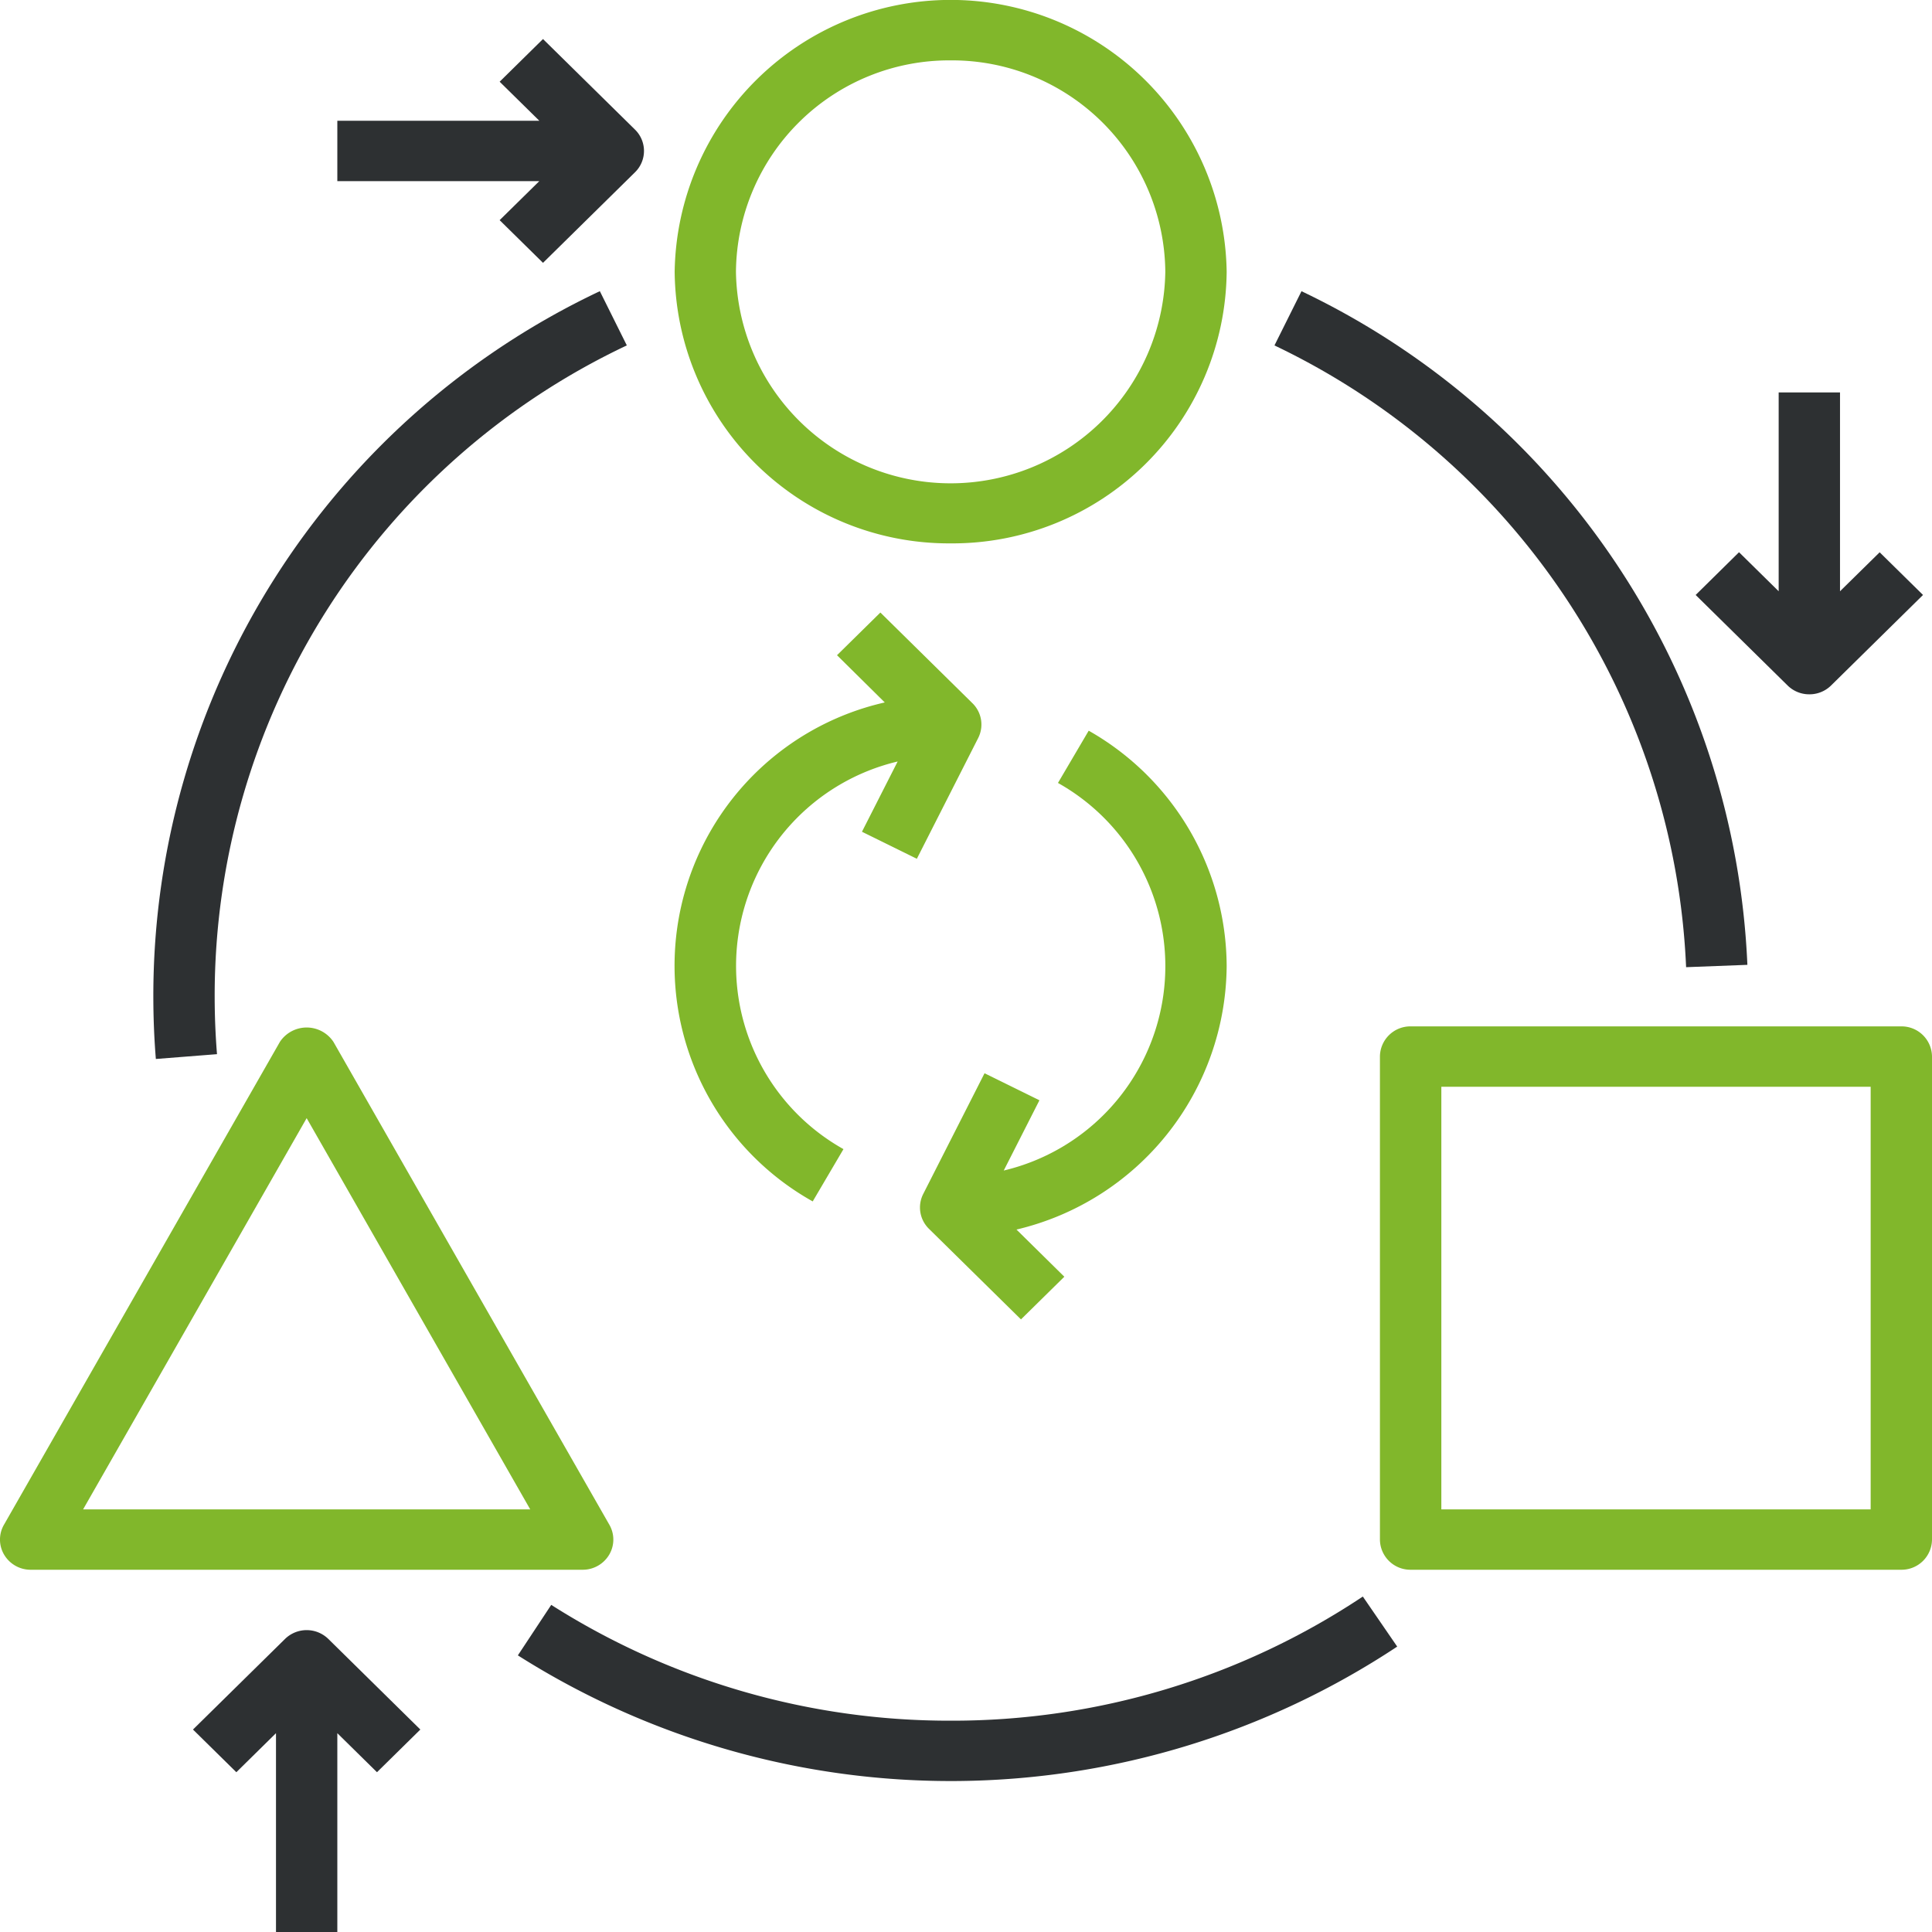
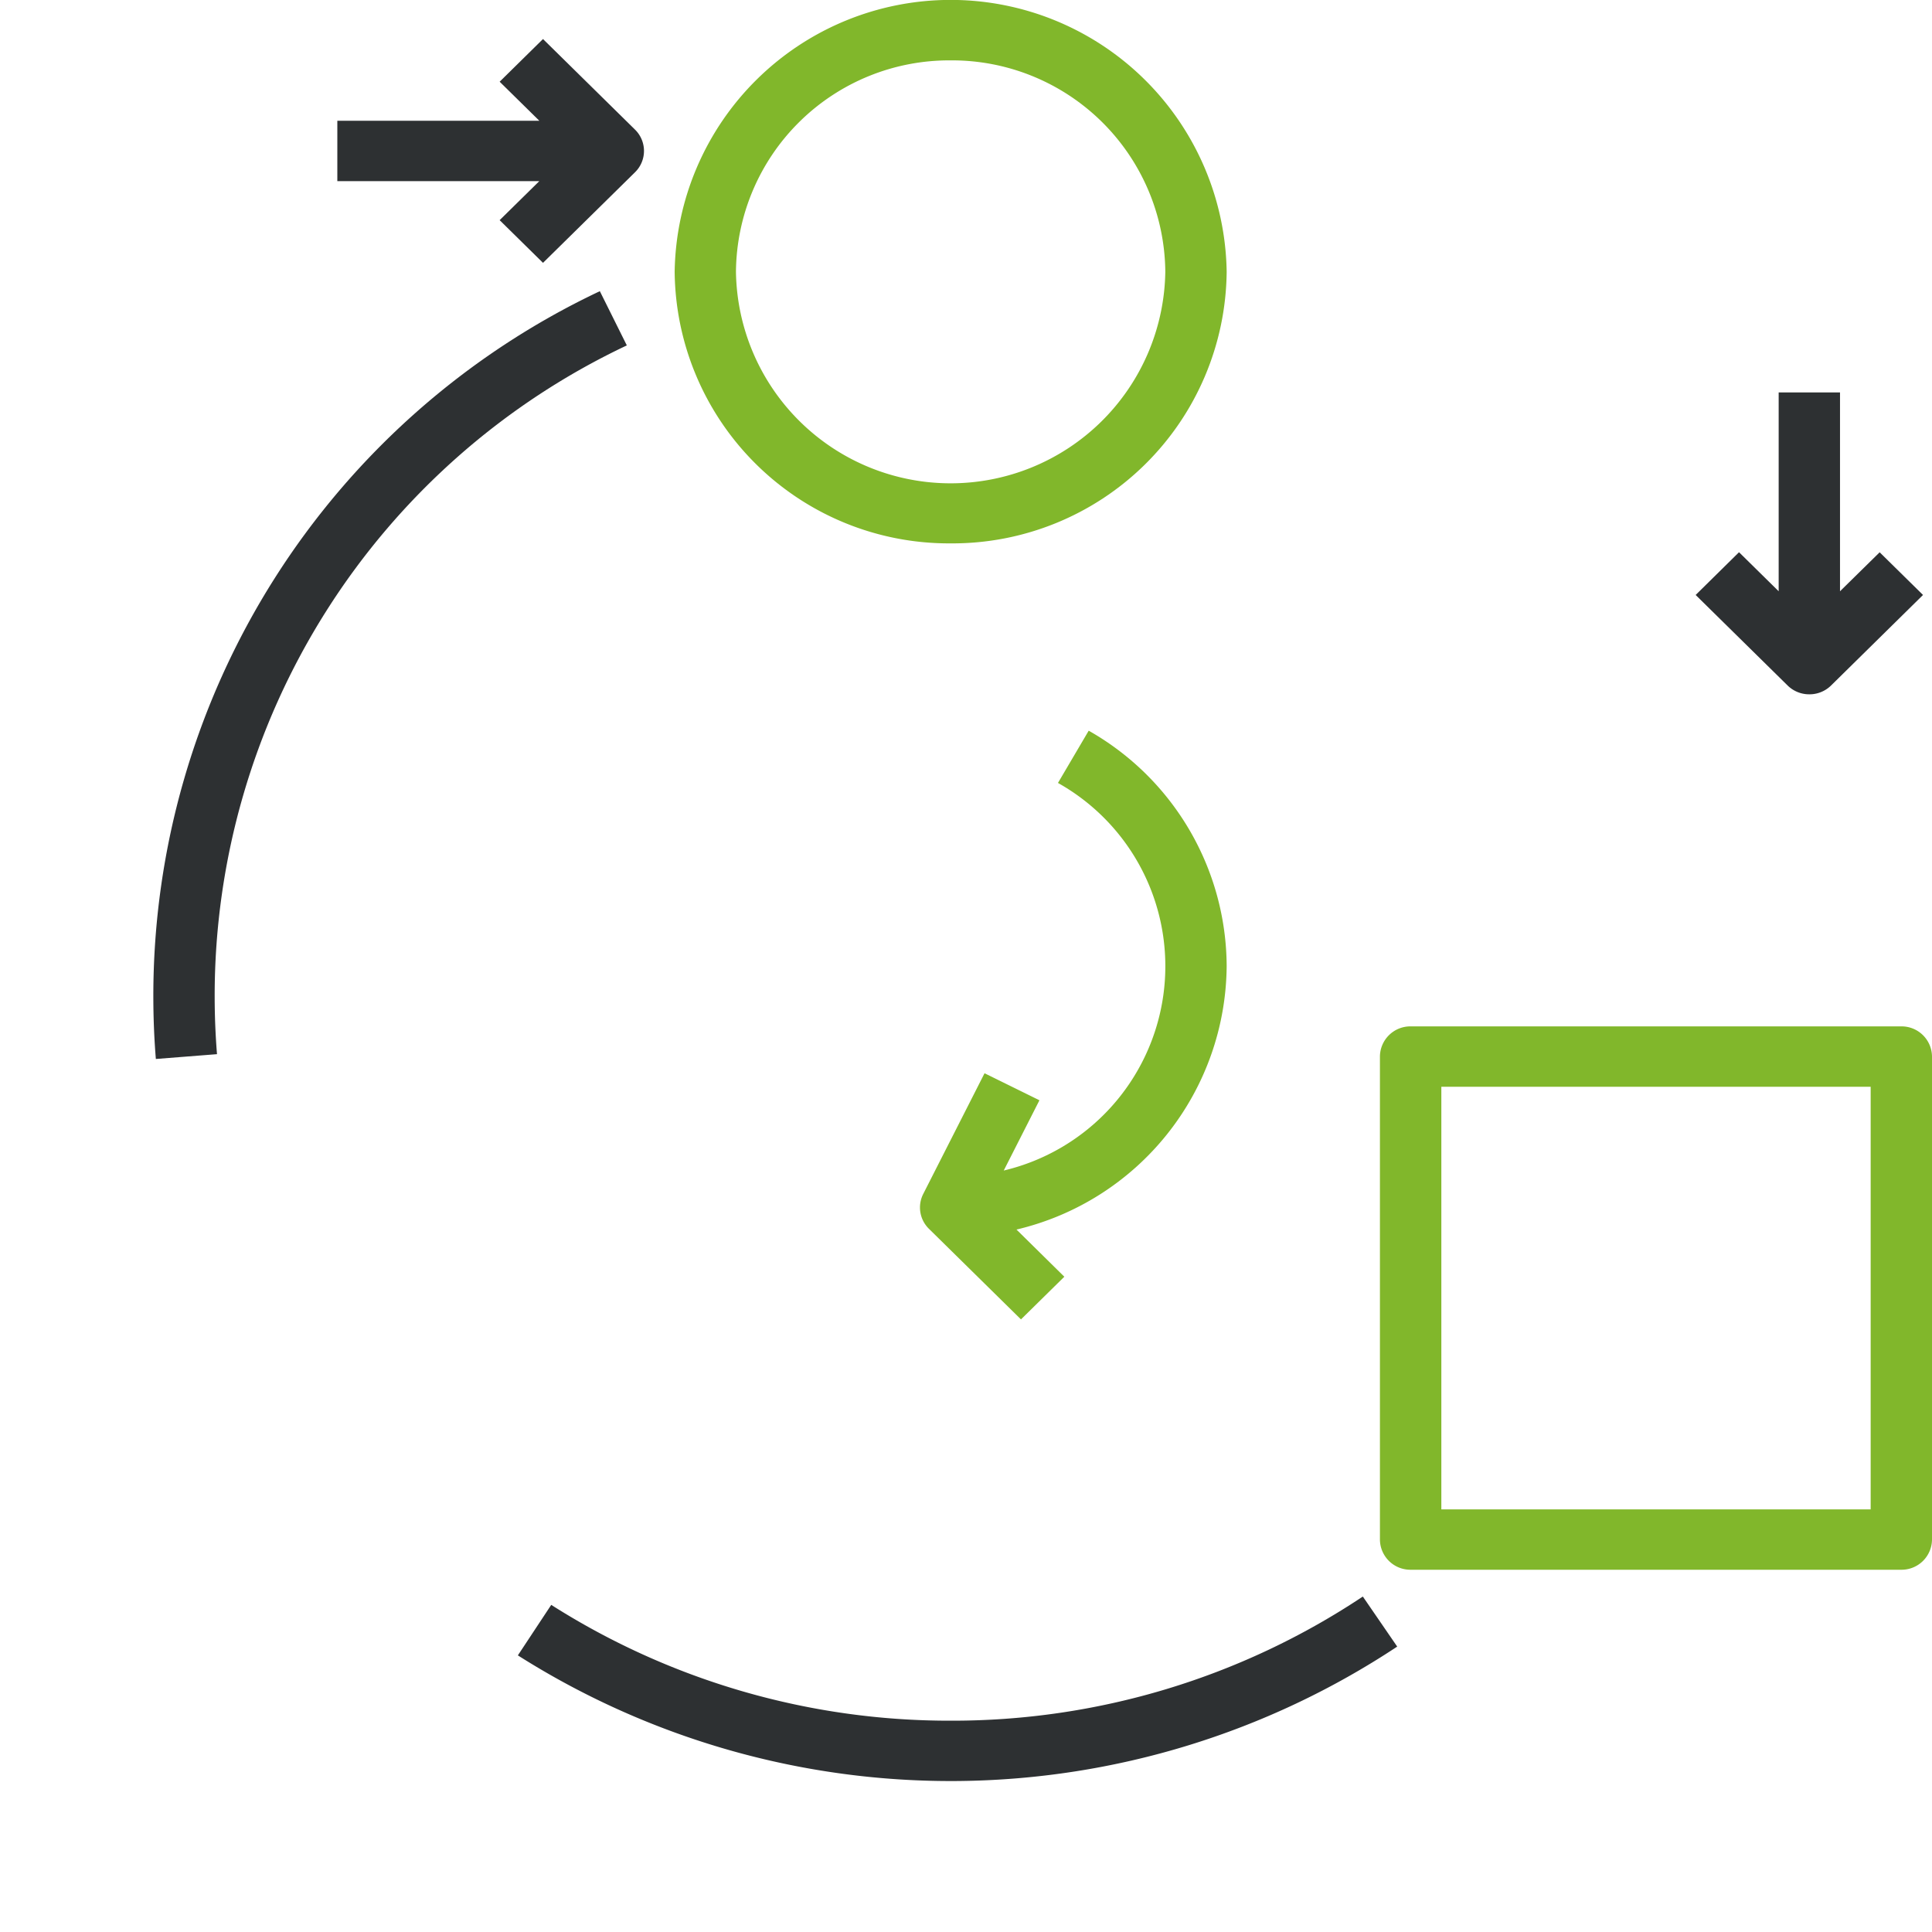
<svg xmlns="http://www.w3.org/2000/svg" width="88" height="88" viewBox="0 0 88 88">
  <g id="Vector_Smart_Object" data-name="Vector Smart Object" transform="translate(0)">
    <g id="transform-adaptation-change-reform-rebrand">
      <path id="Path_852" data-name="Path 852" d="M43.3,24.75A12.489,12.489,0,0,0,55.873,12.375a12.573,12.573,0,0,0-25.143,0A12.489,12.489,0,0,0,43.3,24.75Zm0-22a9.714,9.714,0,0,1,9.778,9.625,9.779,9.779,0,0,1-19.556,0A9.714,9.714,0,0,1,43.3,2.75Z" fill="#81b72b" />
-       <path id="Path_853" data-name="Path 853" d="M27.745,70.819a1.351,1.351,0,0,0,.011-1.368l-12.571-22a1.464,1.464,0,0,0-2.433,0L.18,69.451a1.351,1.351,0,0,0,.011,1.368A1.4,1.4,0,0,0,1.4,71.5H26.54A1.4,1.4,0,0,0,27.745,70.819ZM3.785,68.75,13.968,50.93,24.151,68.75Z" fill="#81b72b" />
      <path id="Path_854" data-name="Path 854" d="M88,48.125a1.387,1.387,0,0,0-1.4-1.375H64.254a1.387,1.387,0,0,0-1.4,1.375v22a1.387,1.387,0,0,0,1.4,1.375H86.6A1.387,1.387,0,0,0,88,70.125ZM85.206,68.75H65.651V49.5H85.206Z" fill="#81b72b" />
      <path id="Path_855" data-name="Path 855" d="M43.3,78.375A33.784,33.784,0,0,1,25.108,73.1L23.588,75.4A36.823,36.823,0,0,0,63.641,75L62.075,72.72A33.726,33.726,0,0,1,43.3,78.375Z" fill="#2d3032" />
-       <path id="Path_856" data-name="Path 856" d="M76.8,44.054l2.791-.107a35.694,35.694,0,0,0-20.31-30.683l-1.231,2.47A32.951,32.951,0,0,1,76.8,44.054Z" fill="#2d3032" />
      <path id="Path_857" data-name="Path 857" d="M9.884,48.016c-.07-.868-.106-1.756-.106-2.641A32.765,32.765,0,0,1,28.551,15.733l-1.229-2.47A35.5,35.5,0,0,0,6.984,45.375c0,.958.038,1.919.115,2.86Z" fill="#2d3032" />
      <path id="Path_858" data-name="Path 858" d="M22.758,10.028l1.975,1.944,4.19-4.125a1.358,1.358,0,0,0,0-1.944l-4.19-4.125L22.758,3.722,24.565,5.5h-9.2V8.25h9.2Z" fill="#2d3032" />
      <path id="Path_859" data-name="Path 859" d="M82.413,31.625a1.4,1.4,0,0,0,.988-.4l4.19-4.125-1.975-1.944L83.81,26.931V17.875H81.016v9.056L79.21,25.153,77.235,27.1l4.19,4.125A1.4,1.4,0,0,0,82.413,31.625Z" fill="#2d3032" />
-       <path id="Path_860" data-name="Path 860" d="M12.981,74.653,8.79,78.778l1.975,1.944,1.806-1.778V88h2.794V78.944l1.806,1.778,1.975-1.944-4.19-4.125A1.411,1.411,0,0,0,12.981,74.653Z" fill="#2d3032" />
      <path id="Path_861" data-name="Path 861" d="M55.873,44a12.385,12.385,0,0,0-6.284-10.718l-1.4,2.38a9.566,9.566,0,0,1-2.47,17.654l1.626-3.2-2.5-1.231-2.794,5.5a1.358,1.358,0,0,0,.263,1.587l4.19,4.125,1.975-1.944L46.3,56.005A12.427,12.427,0,0,0,55.873,44Z" fill="#81b72b" />
-       <path id="Path_862" data-name="Path 862" d="M37.019,54.721l1.4-2.38a9.567,9.567,0,0,1,2.468-17.656l-1.626,3.2,2.5,1.231,2.794-5.5a1.358,1.358,0,0,0-.263-1.587L40.1,27.9l-1.975,1.944L40.3,31.995a12.3,12.3,0,0,0-3.285,22.726Z" fill="#81b72b" />
    </g>
  </g>
</svg>